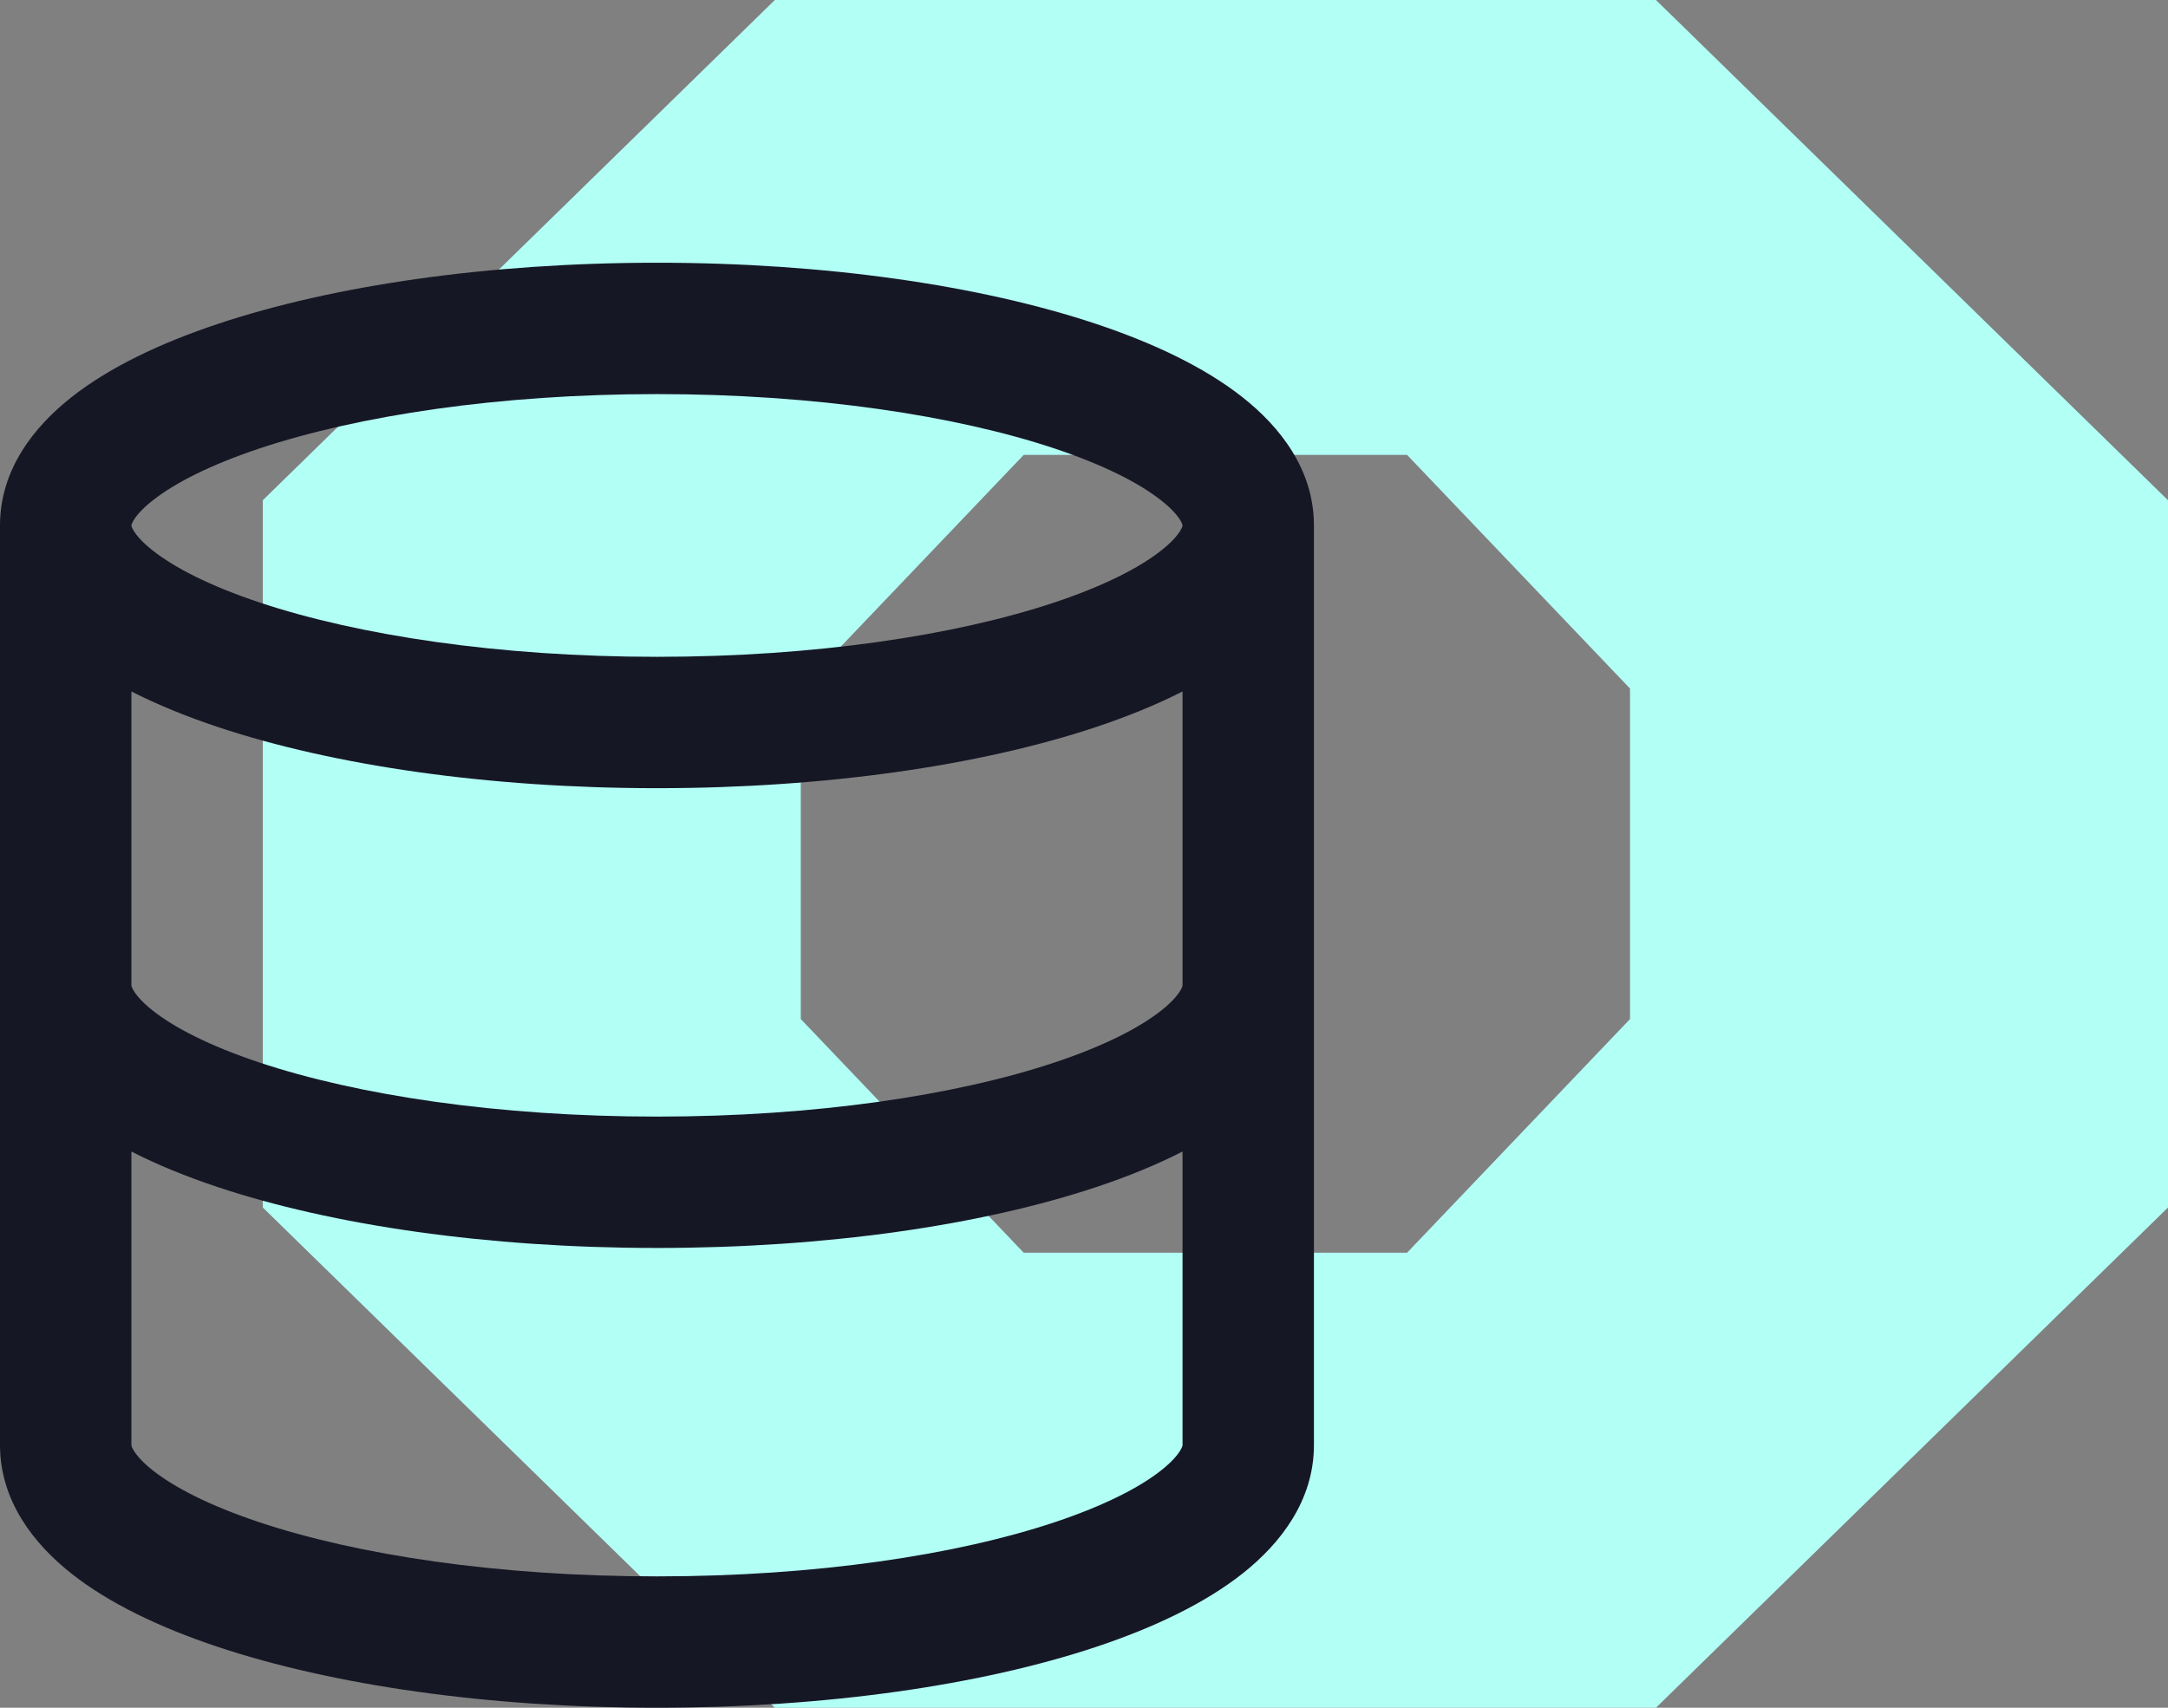
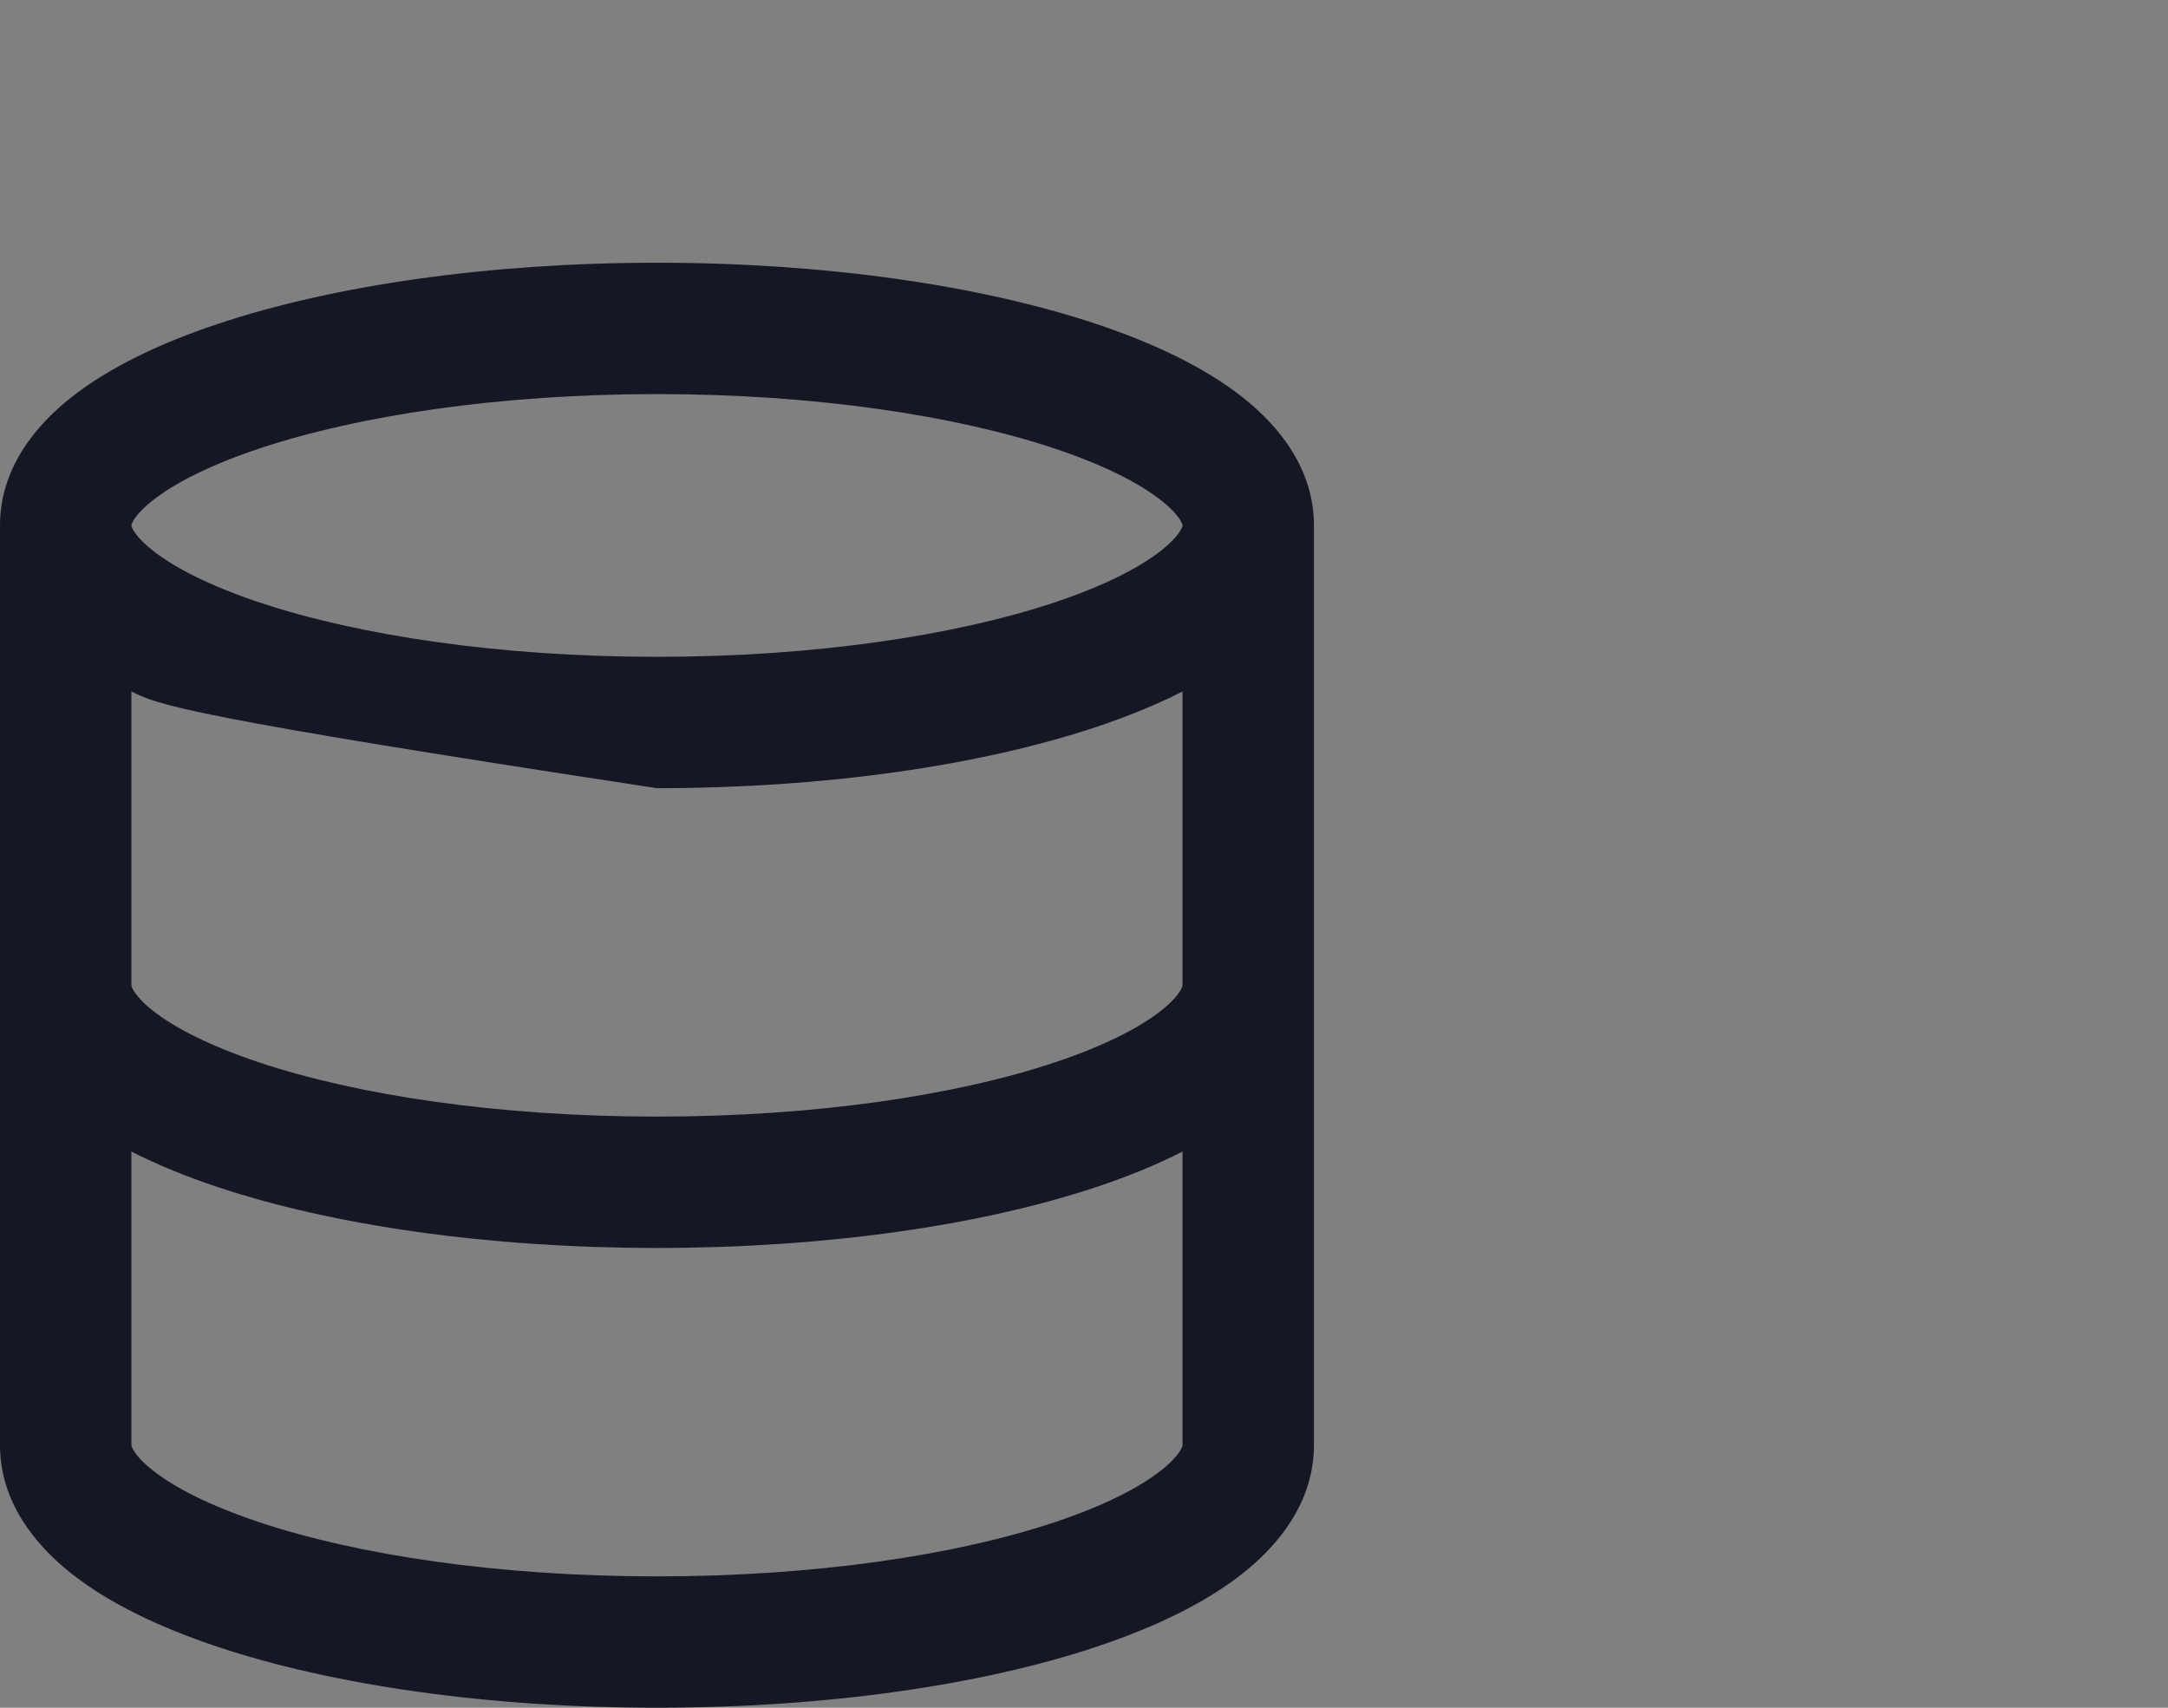
<svg xmlns="http://www.w3.org/2000/svg" width="33" height="26" viewBox="0 0 33 26" fill="none">
  <rect x="0" y="0" width="33" height="26" fill="#808080" stroke="none" />
-   <path d="M25.206 0H11.794L4 7.616V18.384L11.794 26H25.206L33 18.384V7.616L25.206 0ZM24.811 15.515L21.418 19.072H15.582L12.189 15.515V10.483L15.582 6.926H21.418L24.811 10.483V15.515Z" fill="#B2FFF6" />
-   <path fill-rule="evenodd" clip-rule="evenodd" d="M2.003 7.985C2 7.995 2 7.999 2 8L2 8L2 8C2 8 2 8 2 8C2 8.002 2 8.006 2.003 8.015C2.006 8.026 2.015 8.048 2.035 8.081C2.078 8.151 2.164 8.255 2.326 8.382C2.656 8.643 3.196 8.921 3.952 9.173C5.454 9.673 7.592 10 10 10C12.408 10 14.546 9.673 16.048 9.173C16.804 8.921 17.344 8.643 17.674 8.382C17.836 8.255 17.922 8.151 17.965 8.081C17.985 8.048 17.994 8.026 17.997 8.015C18 8.006 18 8.001 18 8C18 8 18 8 18 8V8V8C18 7.999 18 7.995 17.997 7.985C17.994 7.974 17.985 7.952 17.965 7.919C17.922 7.849 17.836 7.745 17.674 7.618C17.344 7.357 16.804 7.079 16.048 6.827C14.546 6.327 12.408 6 10 6C7.592 6 5.454 6.327 3.952 6.827C3.196 7.079 2.656 7.357 2.326 7.618C2.164 7.745 2.078 7.849 2.035 7.919C2.015 7.952 2.006 7.974 2.003 7.985ZM18 10.527C17.599 10.732 17.153 10.912 16.68 11.07C14.925 11.655 12.563 12 10 12C7.437 12 5.075 11.655 3.32 11.07C2.847 10.912 2.401 10.732 2 10.527V15C2 15.002 2 15.007 2.003 15.018C2.007 15.03 2.015 15.052 2.036 15.085C2.078 15.154 2.163 15.258 2.324 15.385C2.652 15.645 3.188 15.922 3.942 16.174C5.439 16.674 7.577 17 10 17C12.423 17 14.561 16.674 16.058 16.174C16.812 15.922 17.348 15.645 17.676 15.385C17.837 15.258 17.922 15.154 17.964 15.085C17.985 15.052 17.993 15.03 17.997 15.018C18 15.007 18 15.002 18 15V10.527ZM20 15V8C20 7.148 19.481 6.496 18.912 6.047C18.331 5.589 17.553 5.221 16.68 4.93C14.925 4.345 12.563 4 10 4C7.437 4 5.075 4.345 3.32 4.93C2.447 5.221 1.669 5.589 1.088 6.047C0.519 6.496 0 7.148 0 8V15V22C0 22.849 0.513 23.502 1.082 23.953C1.661 24.412 2.437 24.78 3.308 25.071C5.061 25.656 7.423 26 10 26C12.577 26 14.939 25.656 16.692 25.071C17.563 24.78 18.339 24.412 18.918 23.953C19.487 23.502 20 22.849 20 22V15ZM18 17.532C17.602 17.735 17.161 17.915 16.692 18.071C14.939 18.656 12.577 19 10 19C7.423 19 5.061 18.656 3.308 18.071C2.839 17.915 2.398 17.735 2 17.532V22C2 22.002 2 22.007 2.003 22.018C2.007 22.03 2.015 22.052 2.036 22.085C2.078 22.154 2.163 22.258 2.324 22.385C2.652 22.645 3.188 22.922 3.942 23.174C5.439 23.674 7.577 24 10 24C12.423 24 14.561 23.674 16.058 23.174C16.812 22.922 17.348 22.645 17.676 22.385C17.837 22.258 17.922 22.154 17.964 22.085C17.985 22.052 17.993 22.03 17.997 22.018C18 22.007 18 22.002 18 22V17.532Z" fill="#161725" />
+   <path fill-rule="evenodd" clip-rule="evenodd" d="M2.003 7.985C2 7.995 2 7.999 2 8L2 8L2 8C2 8 2 8 2 8C2 8.002 2 8.006 2.003 8.015C2.006 8.026 2.015 8.048 2.035 8.081C2.078 8.151 2.164 8.255 2.326 8.382C2.656 8.643 3.196 8.921 3.952 9.173C5.454 9.673 7.592 10 10 10C12.408 10 14.546 9.673 16.048 9.173C16.804 8.921 17.344 8.643 17.674 8.382C17.836 8.255 17.922 8.151 17.965 8.081C17.985 8.048 17.994 8.026 17.997 8.015C18 8.006 18 8.001 18 8C18 8 18 8 18 8V8V8C18 7.999 18 7.995 17.997 7.985C17.994 7.974 17.985 7.952 17.965 7.919C17.922 7.849 17.836 7.745 17.674 7.618C17.344 7.357 16.804 7.079 16.048 6.827C14.546 6.327 12.408 6 10 6C7.592 6 5.454 6.327 3.952 6.827C3.196 7.079 2.656 7.357 2.326 7.618C2.164 7.745 2.078 7.849 2.035 7.919C2.015 7.952 2.006 7.974 2.003 7.985ZM18 10.527C17.599 10.732 17.153 10.912 16.68 11.07C14.925 11.655 12.563 12 10 12C2.847 10.912 2.401 10.732 2 10.527V15C2 15.002 2 15.007 2.003 15.018C2.007 15.03 2.015 15.052 2.036 15.085C2.078 15.154 2.163 15.258 2.324 15.385C2.652 15.645 3.188 15.922 3.942 16.174C5.439 16.674 7.577 17 10 17C12.423 17 14.561 16.674 16.058 16.174C16.812 15.922 17.348 15.645 17.676 15.385C17.837 15.258 17.922 15.154 17.964 15.085C17.985 15.052 17.993 15.03 17.997 15.018C18 15.007 18 15.002 18 15V10.527ZM20 15V8C20 7.148 19.481 6.496 18.912 6.047C18.331 5.589 17.553 5.221 16.68 4.93C14.925 4.345 12.563 4 10 4C7.437 4 5.075 4.345 3.32 4.93C2.447 5.221 1.669 5.589 1.088 6.047C0.519 6.496 0 7.148 0 8V15V22C0 22.849 0.513 23.502 1.082 23.953C1.661 24.412 2.437 24.78 3.308 25.071C5.061 25.656 7.423 26 10 26C12.577 26 14.939 25.656 16.692 25.071C17.563 24.78 18.339 24.412 18.918 23.953C19.487 23.502 20 22.849 20 22V15ZM18 17.532C17.602 17.735 17.161 17.915 16.692 18.071C14.939 18.656 12.577 19 10 19C7.423 19 5.061 18.656 3.308 18.071C2.839 17.915 2.398 17.735 2 17.532V22C2 22.002 2 22.007 2.003 22.018C2.007 22.03 2.015 22.052 2.036 22.085C2.078 22.154 2.163 22.258 2.324 22.385C2.652 22.645 3.188 22.922 3.942 23.174C5.439 23.674 7.577 24 10 24C12.423 24 14.561 23.674 16.058 23.174C16.812 22.922 17.348 22.645 17.676 22.385C17.837 22.258 17.922 22.154 17.964 22.085C17.985 22.052 17.993 22.03 17.997 22.018C18 22.007 18 22.002 18 22V17.532Z" fill="#161725" />
</svg>